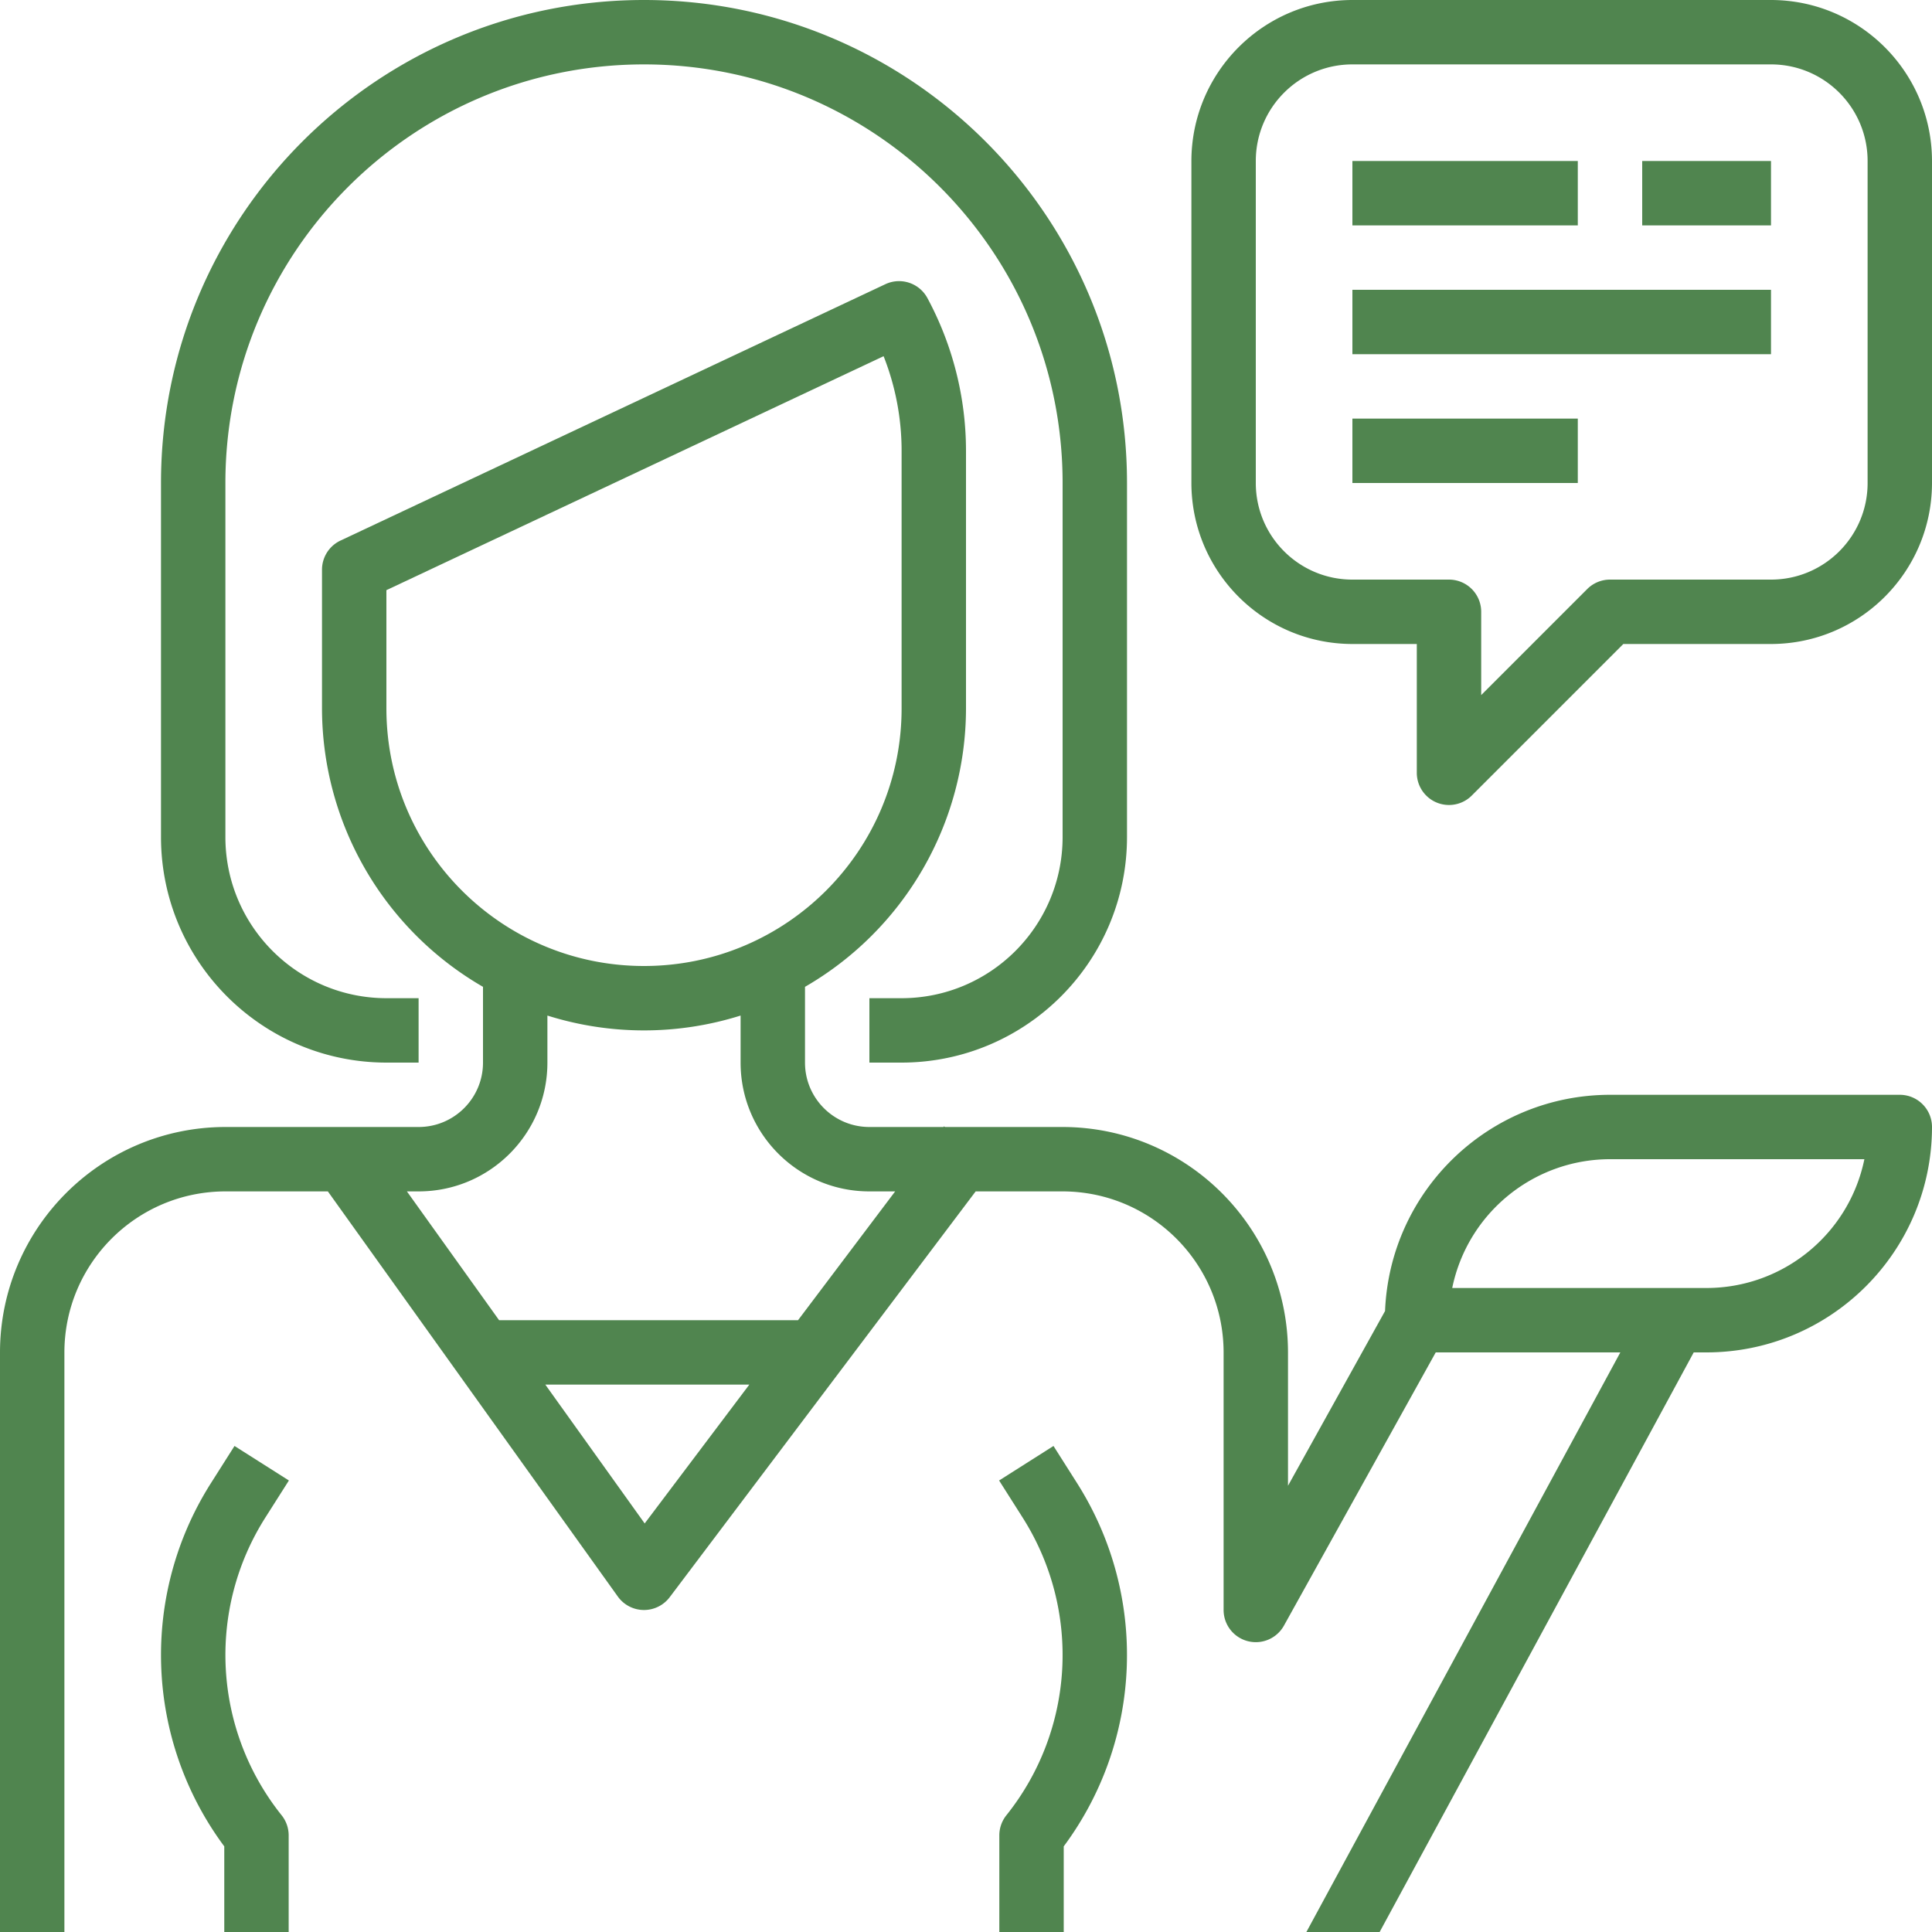
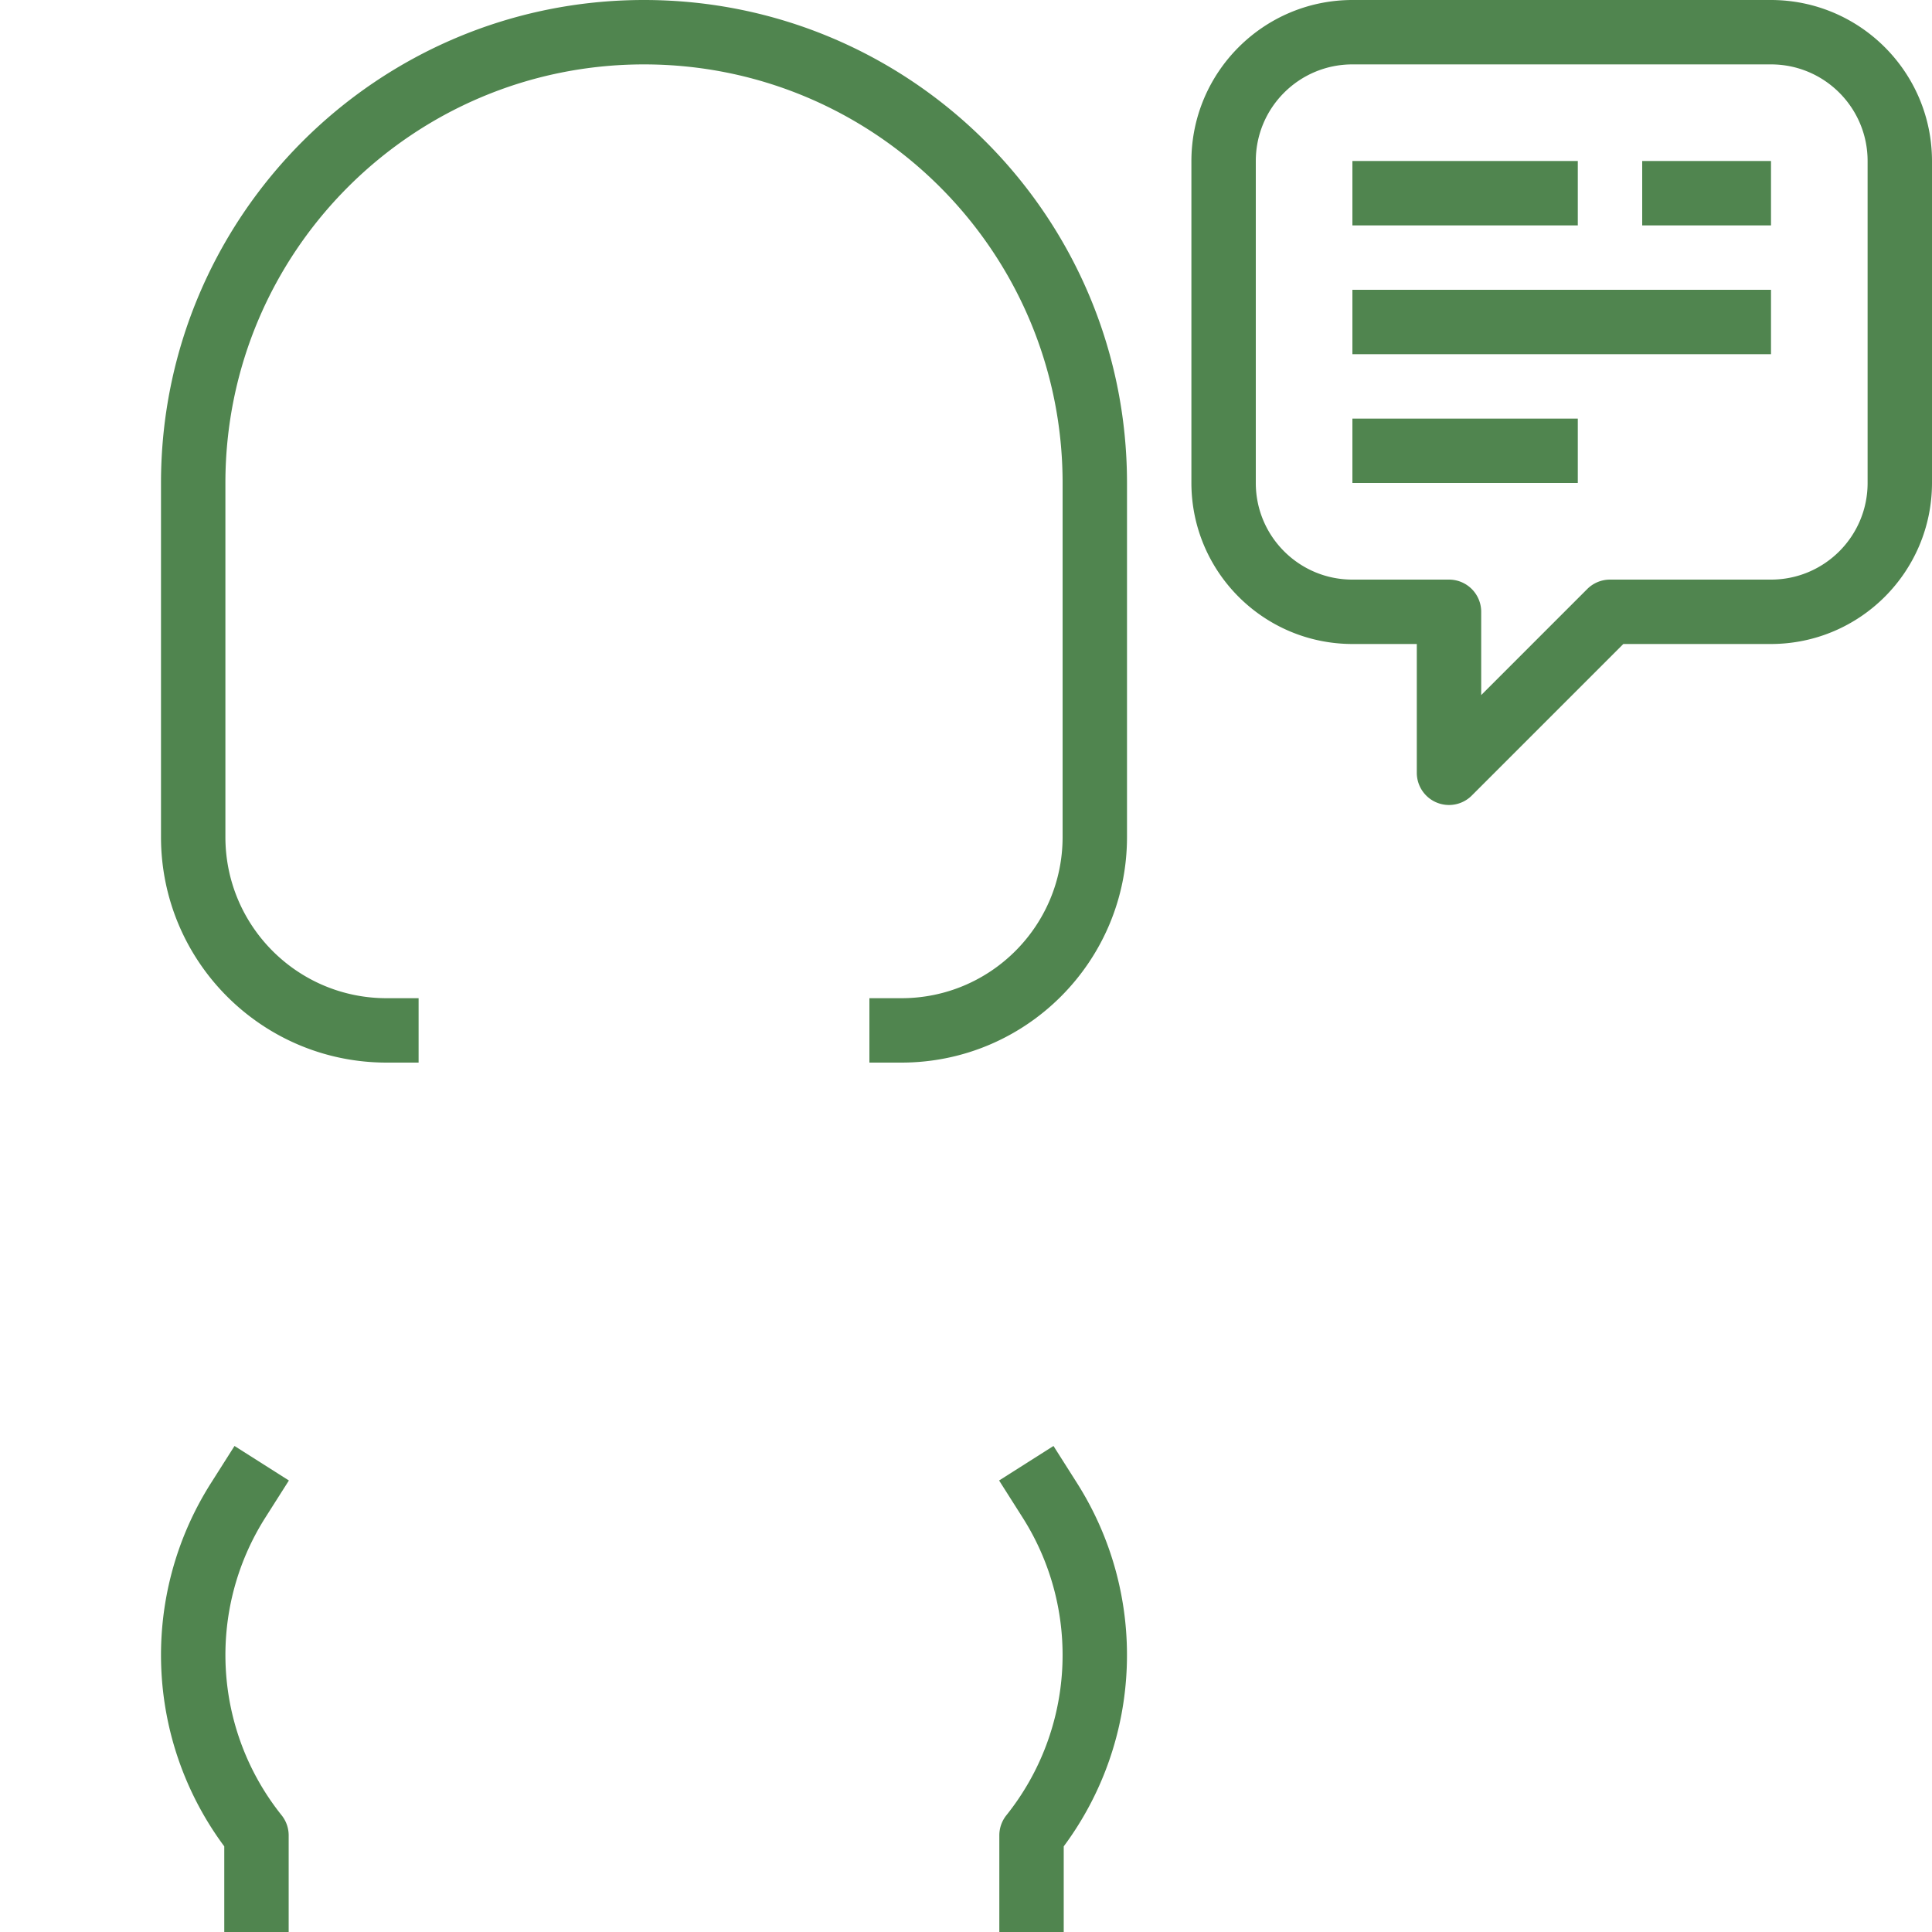
<svg xmlns="http://www.w3.org/2000/svg" width="512" height="512" x="0" y="0" viewBox="0 0 480 480" style="enable-background:new 0 0 512 512" xml:space="preserve" class="">
  <g>
    <path d="M160 0C93.726 0 40 53.726 40 120v88c.035 30.913 25.087 55.965 56 56h8v-16h-8c-22.08-.026-39.974-17.92-40-40v-88c0-57.438 46.562-104 104-104s104 46.562 104 104v88c-.026 22.08-17.92 39.974-40 40h-8v16h8c30.913-.035 55.965-25.087 56-56v-88C280 53.726 226.274 0 160 0zM65.928 377.032l5.848-9.208-13.512-8.576-5.848 9.216c-17.687 27.872-16.374 63.76 3.304 90.264V480h16v-24a7.999 7.999 0 0 0-1.752-5c-17.008-21.262-18.631-50.98-4.04-73.968zM440 0H336c-22.08.026-39.974 17.92-40 40v80c.026 22.08 17.92 39.974 40 40h16v32a8 8 0 0 0 13.656 5.656L403.312 160H440c22.08-.026 39.974-17.92 40-40V40c-.026-22.08-17.92-39.974-40-40zm24 120c0 13.255-10.745 24-24 24h-40a8 8 0 0 0-5.656 2.344L368 172.688V152a8 8 0 0 0-8-8h-24c-13.255 0-24-10.745-24-24V40c0-13.255 10.745-24 24-24h104c13.255 0 24 10.745 24 24v80z" fill="#50854f" opacity="1" data-original="#000000" />
    <path d="M336 40h56v16h-56zM408 40h32v16h-32zM336 72h104v16H336zM336 104h56v16h-56zM267.584 368.464l-5.848-9.216-13.512 8.576 5.848 9.216c14.592 22.985 12.969 52.701-4.04 73.96a7.999 7.999 0 0 0-1.752 5v24h16v-21.272c19.678-26.504 20.991-62.392 3.304-90.264z" fill="#50854f" opacity="1" data-original="#000000" />
-     <path d="M472 272h-72c-30.016.035-54.666 23.729-55.888 53.72L320 369.128V336c-.035-30.913-25.087-55.965-56-56h-29.24l-.216-.168-.144.168H216c-8.837 0-16-7.163-16-16v-18.824A80.002 80.002 0 0 0 240 176v-64a80.165 80.165 0 0 0-9.6-37.968 8 8 0 0 0-10.4-3.44L84.592 134.304a8 8 0 0 0-4.592 7.24V176a80.002 80.002 0 0 0 40 69.176V264c0 8.837-7.163 16-16 16H56c-30.913.035-55.965 25.087-56 56v144h16V336c.026-22.08 17.92-39.974 40-40h25.456l72.04 100.656a8 8 0 0 0 6.4 3.344H160a8.002 8.002 0 0 0 6.4-3.2l76-100.8H264c22.08.026 39.974 17.92 40 40v64a8 8 0 0 0 14.992 3.88L356.704 336h45.864l-78 144h18.2L420.8 336h3.2c30.913-.035 55.965-25.087 56-56a8 8 0 0 0-8-8zM96 176v-29.376l123.528-58.128A64 64 0 0 1 224 112v64c0 35.346-28.654 64-64 64-35.346 0-64-28.654-64-64zm64.168 202.496L135.48 344h50.688l-26 34.496zM198.272 328H124l-22.904-32H104c17.673 0 32-14.327 32-32v-11.688a79.94 79.94 0 0 0 48 0V264c0 17.673 14.327 32 32 32h6.4l-24.128 32zM424 320h-63.2c3.825-18.613 20.198-31.979 39.2-32h63.2c-3.825 18.613-20.198 31.979-39.2 32z" fill="#50854f" opacity="1" data-original="#000000" />
  </g>
</svg>